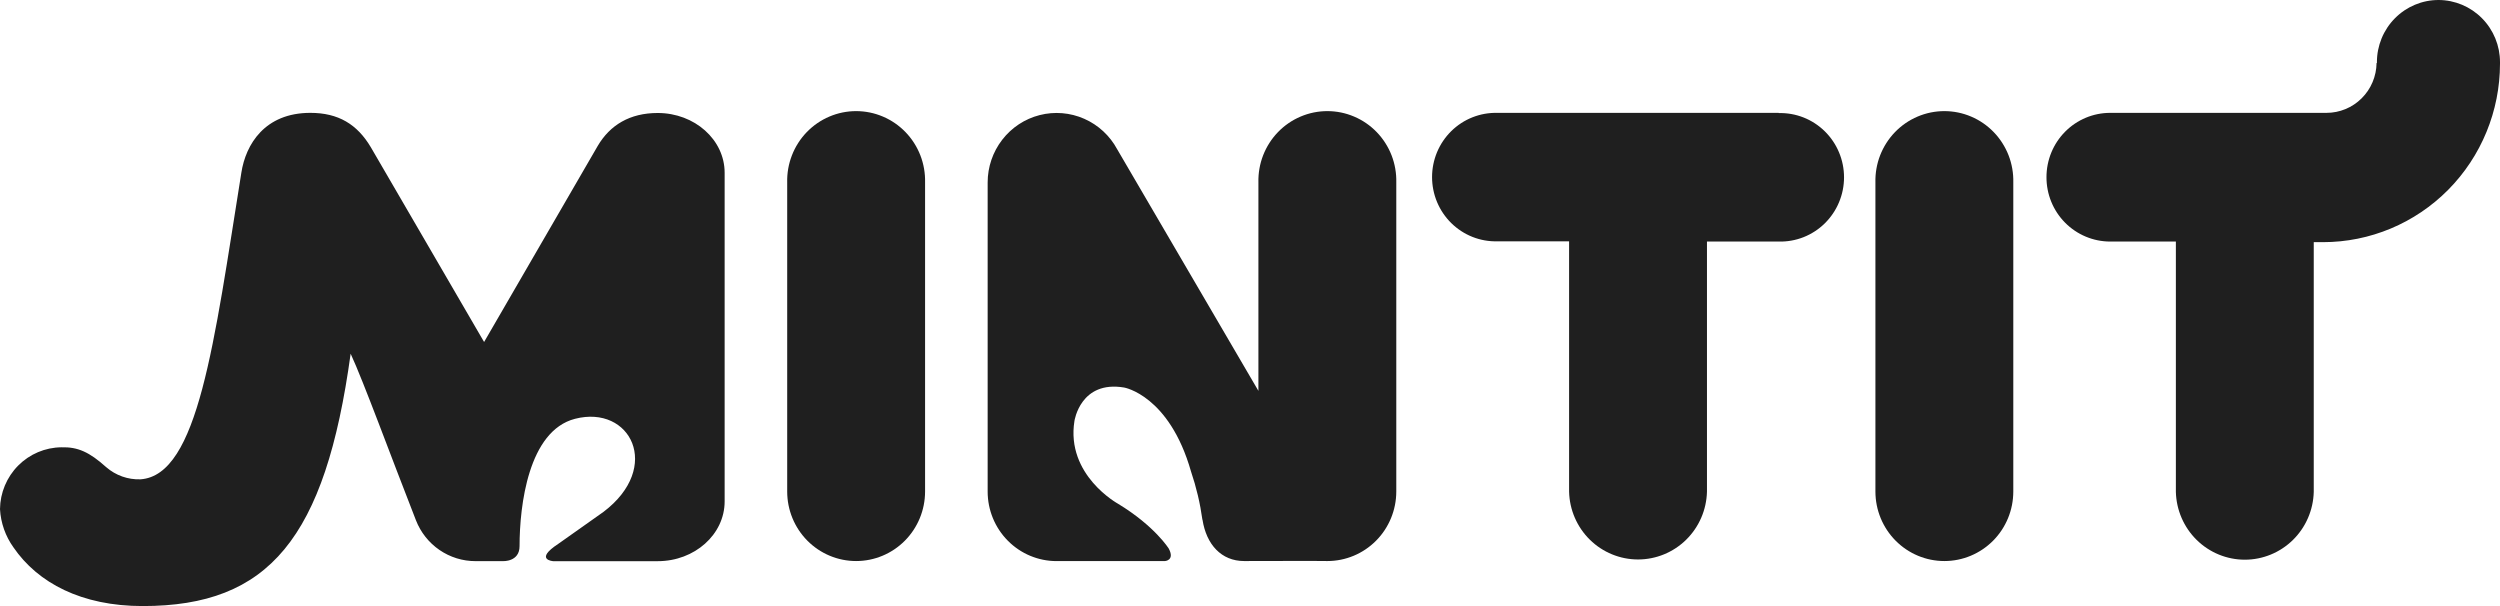
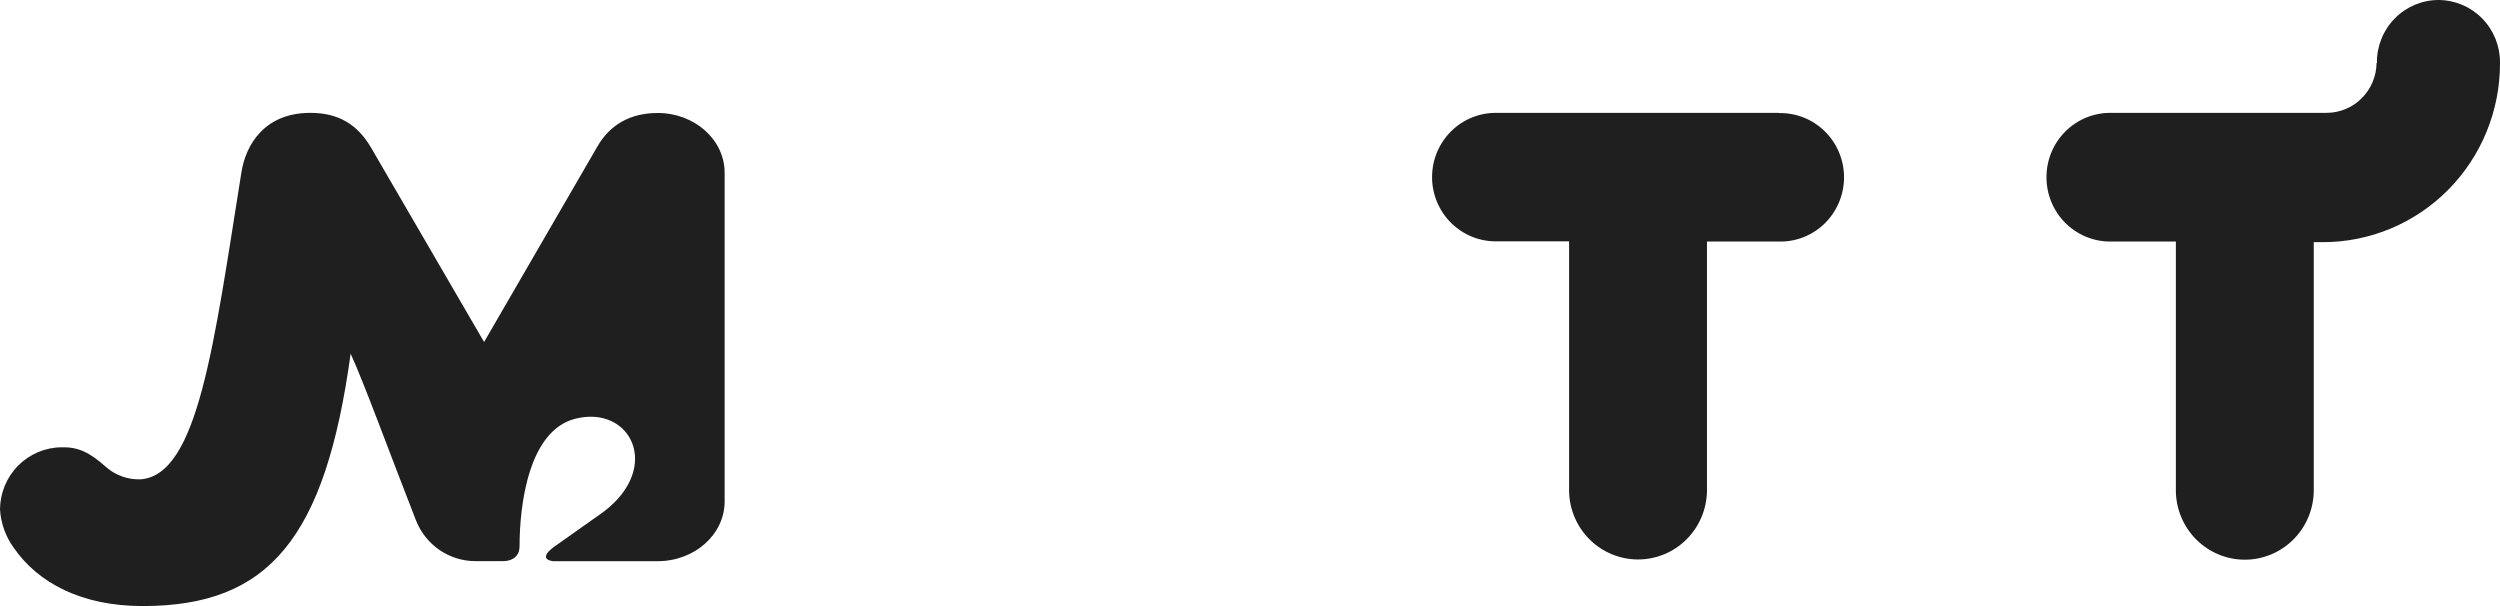
<svg xmlns="http://www.w3.org/2000/svg" width="132" height="32" viewBox="0 0 132 32" fill="none">
  <path d="M31.866 27.026C34.985 24.663 33.286 21.357 30.36 22.113C27.9 22.748 27.433 26.688 27.433 28.837C27.433 29.674 26.555 29.628 26.555 29.628H25.107C24.429 29.629 23.766 29.424 23.205 29.039C22.644 28.655 22.211 28.108 21.962 27.471C20.599 23.993 19.204 20.165 18.514 18.676C17.172 28.448 14.188 32 7.535 32C4.301 32 1.998 30.778 0.71 28.9C0.287 28.31 0.04 27.61 0 26.882C0.01 26.018 0.355 25.192 0.961 24.582C1.567 23.972 2.387 23.625 3.244 23.617C4.11 23.592 4.724 23.872 5.604 24.663C6.108 25.102 6.758 25.333 7.423 25.308C10.464 25.09 11.299 18.147 12.744 9.115C12.974 7.631 13.974 5.959 16.386 5.959C17.861 5.959 18.859 6.558 19.583 7.78L25.56 18.057L31.562 7.701C32.21 6.602 33.256 5.966 34.727 5.966C36.679 5.966 38.261 7.379 38.261 9.122V26.474C38.261 28.218 36.679 29.63 34.727 29.63H29.21C29.21 29.63 28.188 29.561 29.475 28.717L31.866 27.026Z" fill="#1F1F1F" />
-   <path d="M45.203 29.623C44.238 29.623 43.312 29.236 42.63 28.548C41.947 27.86 41.564 26.926 41.564 25.953V9.633C41.552 9.143 41.637 8.655 41.815 8.199C41.992 7.743 42.258 7.327 42.597 6.976C42.937 6.625 43.342 6.346 43.79 6.156C44.237 5.965 44.718 5.867 45.204 5.867C45.69 5.867 46.171 5.965 46.619 6.156C47.066 6.346 47.472 6.625 47.811 6.976C48.15 7.327 48.416 7.743 48.594 8.199C48.771 8.655 48.856 9.143 48.844 9.633V25.953C48.844 26.926 48.46 27.86 47.777 28.548C47.094 29.237 46.168 29.623 45.203 29.623Z" fill="#1F1F1F" />
-   <path d="M102.663 29.623C101.698 29.623 100.772 29.237 100.089 28.548C99.406 27.86 99.022 26.926 99.022 25.953V9.633C99.01 9.143 99.095 8.655 99.272 8.199C99.45 7.743 99.716 7.327 100.055 6.976C100.394 6.625 100.8 6.346 101.247 6.156C101.695 5.965 102.176 5.867 102.662 5.867C103.148 5.867 103.629 5.965 104.077 6.156C104.524 6.346 104.93 6.625 105.269 6.976C105.608 7.327 105.874 7.743 106.052 8.199C106.229 8.655 106.314 9.143 106.302 9.633V25.953C106.302 26.926 105.919 27.86 105.236 28.548C104.554 29.236 103.628 29.623 102.663 29.623Z" fill="#1F1F1F" />
  <path d="M93.914 5.96H79.064C78.615 5.948 78.168 6.027 77.75 6.192C77.332 6.357 76.951 6.605 76.629 6.921C76.308 7.237 76.052 7.615 75.877 8.032C75.703 8.45 75.613 8.898 75.613 9.351C75.613 9.804 75.703 10.252 75.877 10.67C76.052 11.087 76.308 11.465 76.629 11.781C76.951 12.097 77.332 12.345 77.75 12.51C78.168 12.675 78.615 12.754 79.064 12.742H82.848V25.96C82.871 26.918 83.265 27.828 83.945 28.497C84.626 29.166 85.538 29.54 86.488 29.54C87.438 29.54 88.35 29.166 89.03 28.497C89.71 27.828 90.104 26.918 90.128 25.96V12.754H93.914C94.363 12.766 94.809 12.687 95.228 12.522C95.646 12.357 96.027 12.109 96.349 11.793C96.67 11.476 96.926 11.099 97.1 10.681C97.275 10.264 97.365 9.816 97.365 9.363C97.365 8.91 97.275 8.461 97.1 8.044C96.926 7.627 96.67 7.249 96.349 6.933C96.027 6.616 95.646 6.369 95.228 6.203C94.809 6.038 94.363 5.959 93.914 5.971" fill="#1F1F1F" />
-   <path d="M63.492 27.439C63.694 28.751 64.49 29.623 65.688 29.623C65.688 29.623 70.094 29.612 70.083 29.623C71.048 29.623 71.974 29.237 72.657 28.548C73.34 27.86 73.723 26.926 73.724 25.953V9.633C73.736 9.143 73.651 8.655 73.474 8.199C73.296 7.743 73.03 7.327 72.691 6.976C72.352 6.625 71.946 6.346 71.498 6.156C71.051 5.965 70.57 5.867 70.084 5.867C69.598 5.867 69.117 5.965 68.669 6.156C68.222 6.346 67.816 6.625 67.477 6.976C67.138 7.327 66.872 7.743 66.694 8.199C66.517 8.655 66.432 9.143 66.444 9.633V20.638L58.989 7.884C58.602 7.166 57.99 6.599 57.248 6.272C56.507 5.945 55.678 5.876 54.894 6.077C54.109 6.277 53.413 6.736 52.916 7.381C52.418 8.025 52.148 8.818 52.148 9.635V25.955C52.148 26.928 52.531 27.862 53.214 28.55C53.896 29.239 54.822 29.626 55.787 29.626H61.499C61.499 29.626 62.044 29.598 61.713 28.969C61.713 28.969 60.975 27.775 59.03 26.597C59.03 26.597 56.272 25.088 56.731 22.226C56.731 22.226 57.044 20.07 59.357 20.462C59.357 20.462 61.738 20.872 62.885 24.893C63.166 25.722 63.368 26.576 63.487 27.444" fill="#1F1F1F" />
  <path d="M128.756 0C127.893 0 127.065 0.346 126.455 0.962C125.844 1.577 125.501 2.413 125.501 3.283C125.501 3.3 125.501 3.311 125.501 3.328H125.483C125.473 4.029 125.191 4.698 124.696 5.19C124.201 5.683 123.534 5.959 122.839 5.959C122.823 5.959 122.812 5.959 122.796 5.959H111.417C110.525 5.959 109.669 6.317 109.039 6.953C108.408 7.589 108.054 8.452 108.054 9.352C108.053 9.798 108.138 10.239 108.306 10.651C108.474 11.064 108.721 11.438 109.033 11.754C109.345 12.07 109.715 12.321 110.123 12.492C110.531 12.664 110.968 12.753 111.41 12.754H114.886V25.971C114.91 26.929 115.304 27.839 115.984 28.508C116.664 29.177 117.576 29.552 118.526 29.552C119.476 29.552 120.388 29.177 121.068 28.508C121.748 27.839 122.142 26.929 122.166 25.971V12.786H122.653C125.132 12.786 127.509 11.792 129.262 10.024C131.014 8.256 131.999 5.858 132 3.358V3.283C132 2.415 131.659 1.581 131.051 0.966C130.443 0.35 129.618 0.003 128.756 0Z" fill="#1F1F1F" />
</svg>